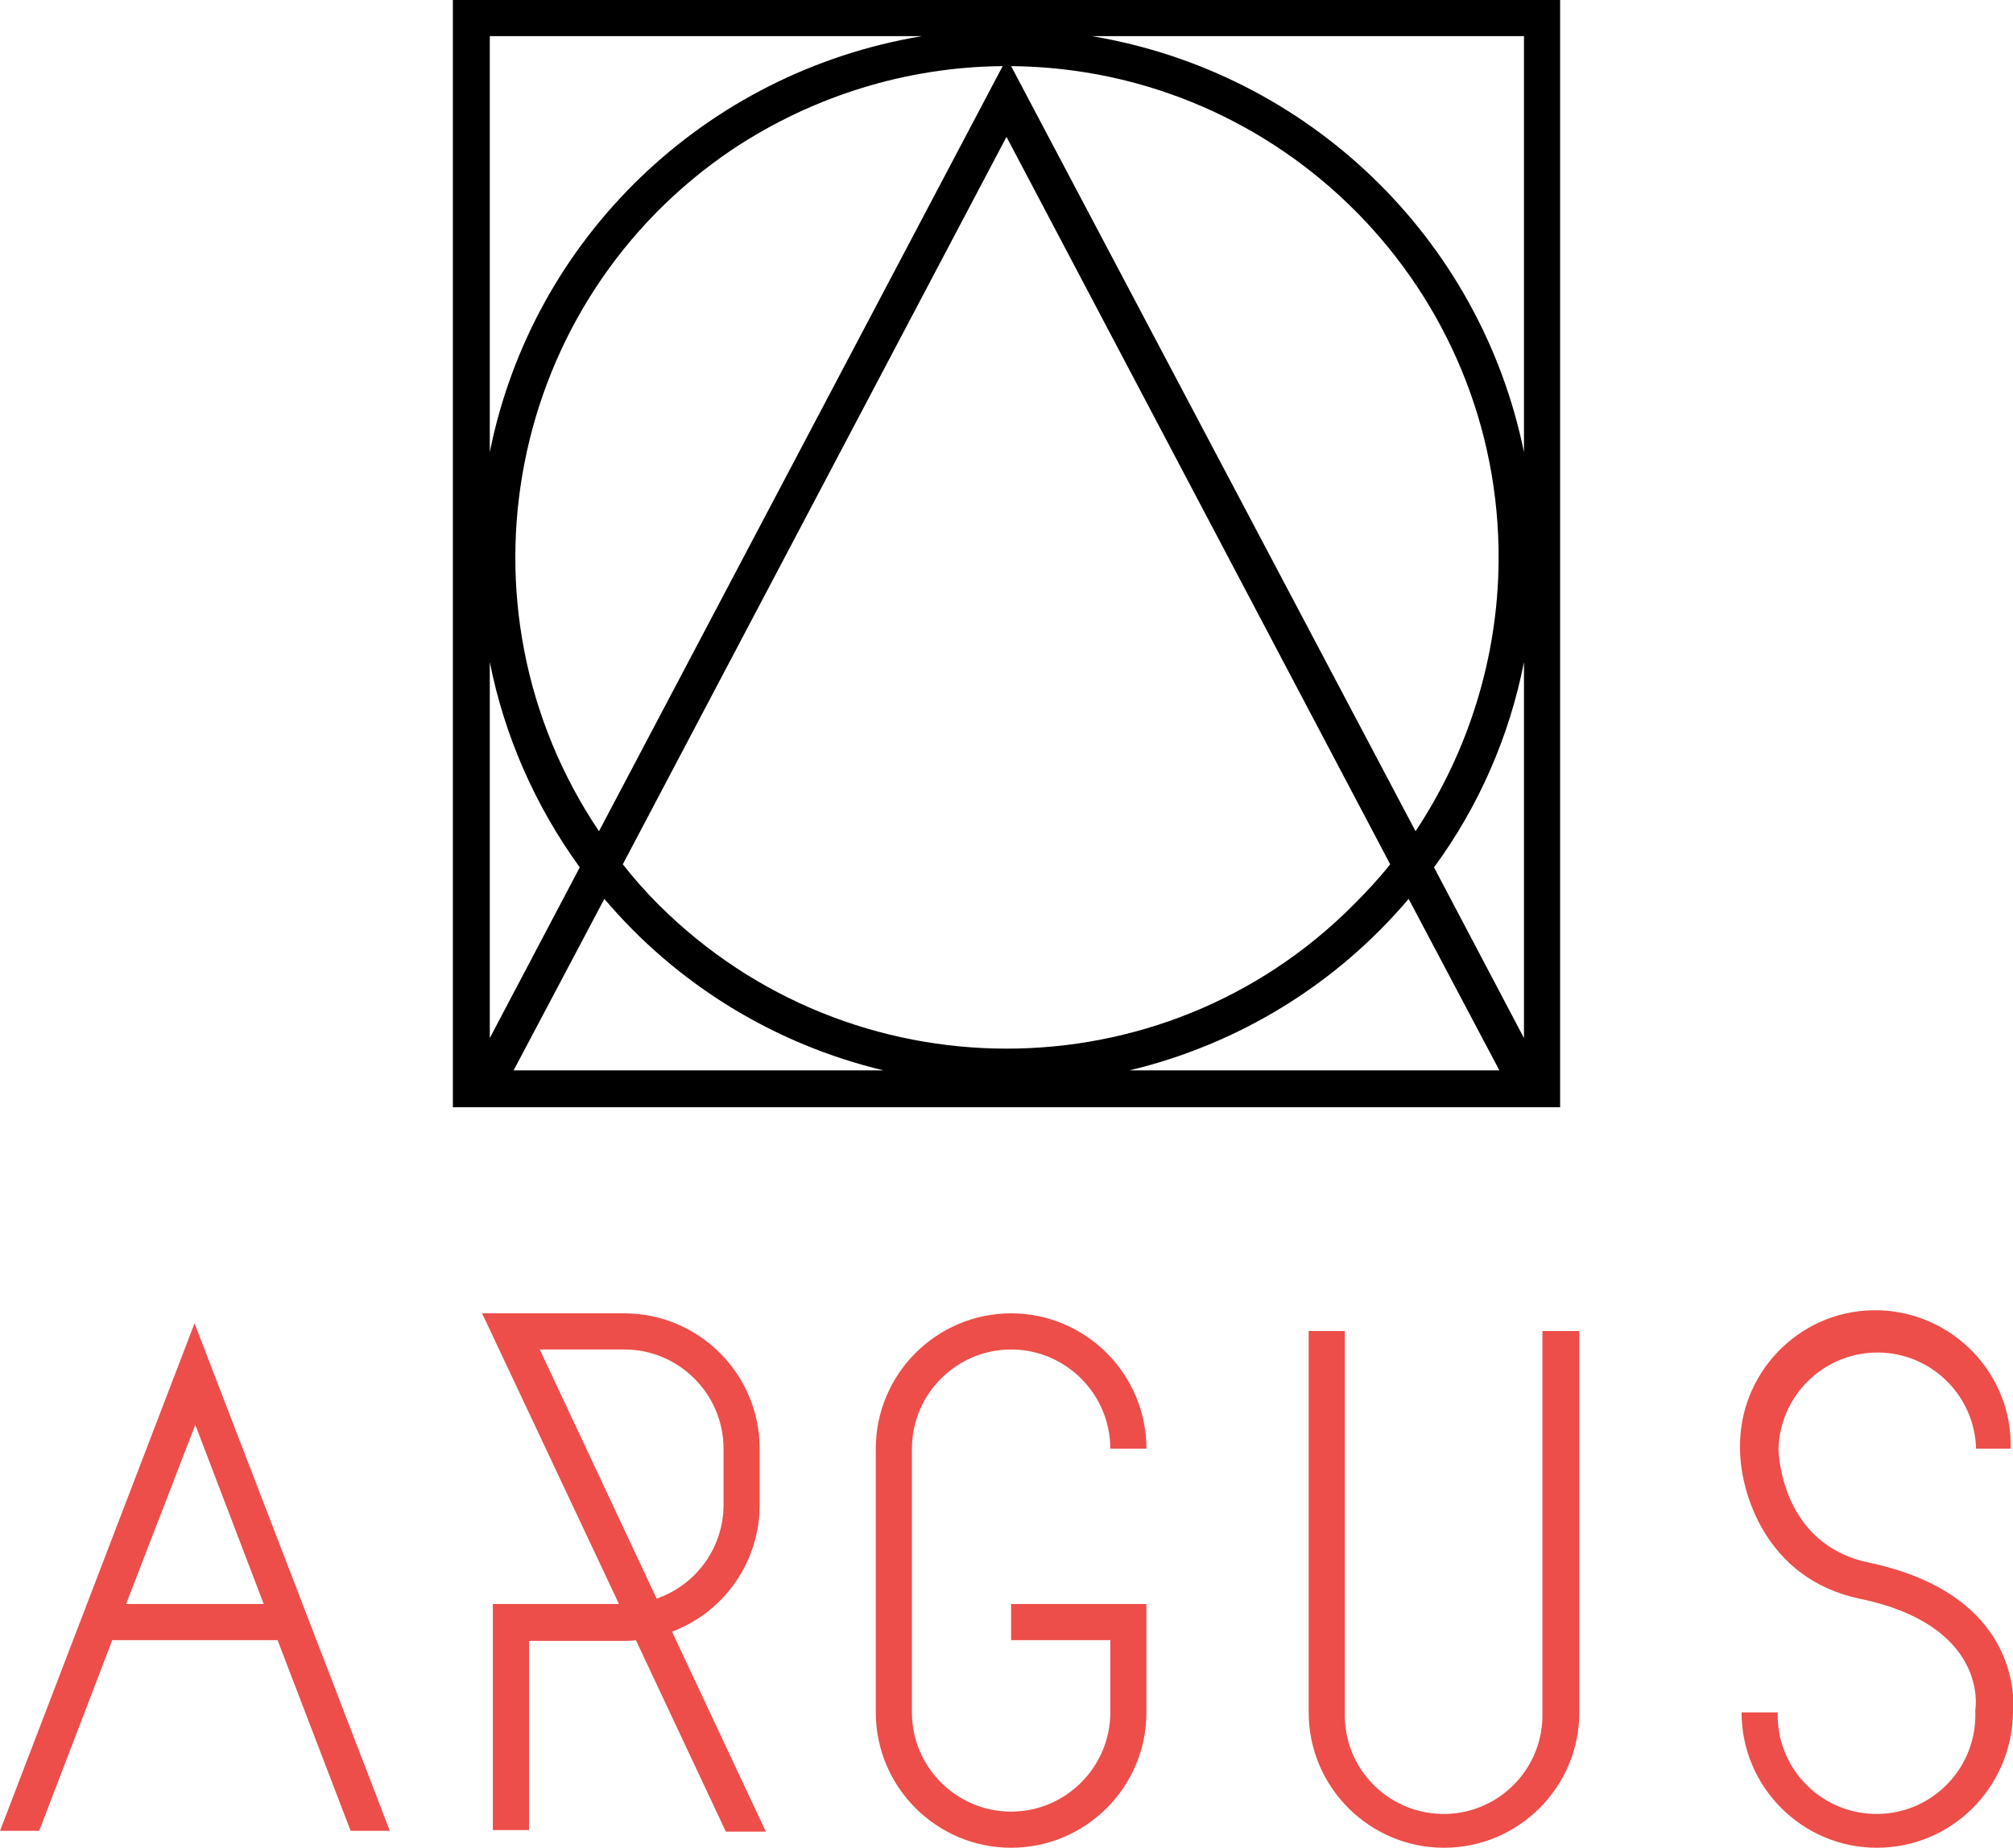
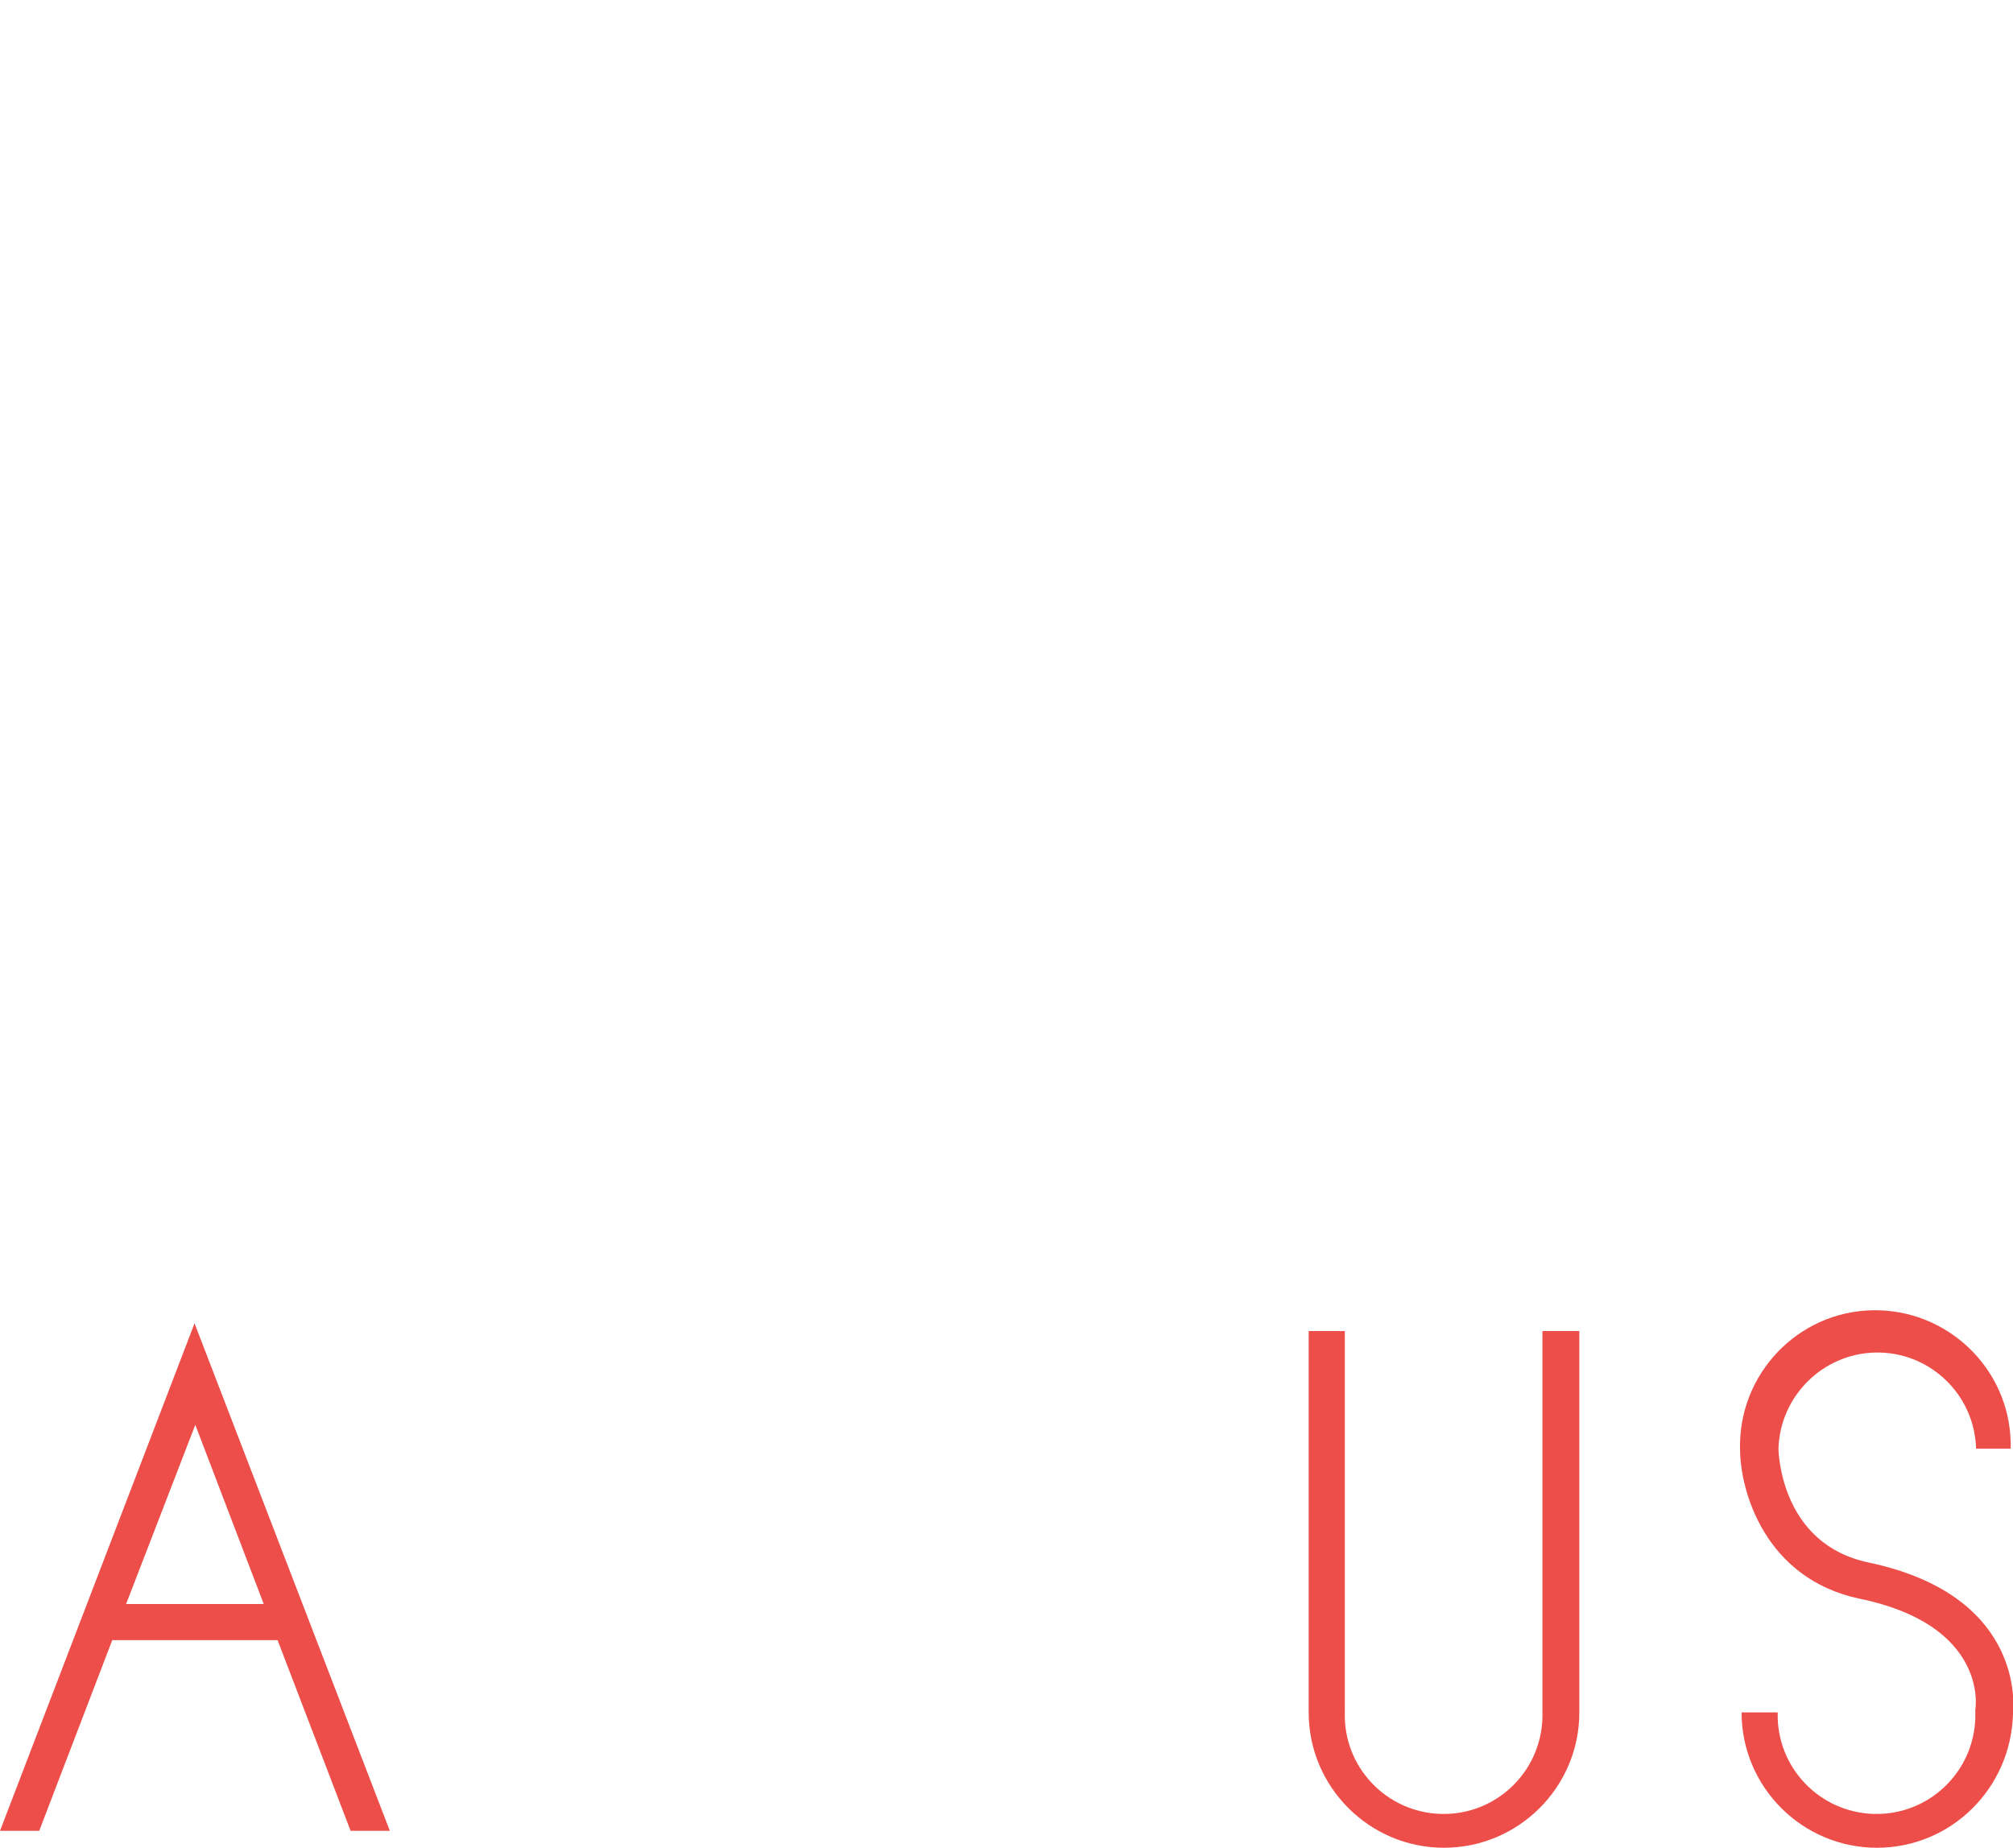
<svg xmlns="http://www.w3.org/2000/svg" version="1.1" id="Laag_1" x="0px" y="0px" viewBox="0 0 261.8 240.3" style="enable-background:new 0 0 261.8 240.3;" xml:space="preserve">
  <style type="text/css">
	.st0{fill:#ED4E49;}
</style>
  <g id="Laag_2_00000163767560636987367400000010483447473639809188_">
    <g id="Layer_1">
      <path class="st0" d="M187.8,240.3c-9.7,0-17.6-7.9-17.6-17.6v-49.6h4.7v49.6c-0.2,7.1,5.4,13,12.5,13.2c7.1,0.2,13-5.4,13.2-12.5    c0-0.2,0-0.5,0-0.7v-49.6h4.8v49.6C205.4,232.4,197.5,240.3,187.8,240.3z" />
-       <path class="st0" d="M131.5,240.3c-9.7,0-17.6-7.9-17.6-17.6v-34.3c0-9.7,7.9-17.6,17.6-17.6s17.6,7.9,17.6,17.6h-4.7    c0-7.1-5.8-12.9-12.9-12.9c-7.1,0-12.9,5.8-12.9,12.9v34.3c0,7.1,5.8,12.9,12.9,12.9c7.1,0,12.9-5.8,12.9-12.9v-9.4h-12.9v-4.7    h17.6v14.1C149.1,232.4,141.2,240.3,131.5,240.3z" />
      <path class="st0" d="M244.1,240.3c-9.7,0-17.6-7.9-17.6-17.6h4.7c-0.2,7.1,5.4,13,12.5,13.2c7.1,0.2,13-5.4,13.2-12.5    c0-0.2,0-0.5,0-0.7v-0.2v-0.2c0.1-0.4,1.5-11-15.1-14.4c-12.2-2.6-15.5-13.9-15.5-19.5c-0.2-9.7,7.5-17.8,17.2-18    c9.7-0.2,17.8,7.5,18,17.2c0,0.3,0,0.6,0,0.8H257c-0.2-7.1-6.1-12.7-13.2-12.5c-6.8,0.2-12.3,5.7-12.5,12.5    c0,0.5,0.3,12.4,11.7,14.8c19.5,4.1,19,17.6,18.8,19.6C261.6,232.5,253.8,240.3,244.1,240.3z" />
-       <path class="st0" d="M64.1,208.6v29.4h4.7v-24.6h12.4c0.5,0,1,0,1.5-0.1l11.7,24.9h5.2l-12.2-26c6.9-2.6,11.4-9.2,11.4-16.5v-7.3    c0-9.7-7.9-17.6-17.6-17.6H62.7l17.8,37.8L64.1,208.6z M70.2,175.5h11c7.1,0,12.9,5.8,12.9,12.9v7.3c0,5.5-3.5,10.4-8.7,12.2    L70.2,175.5z" />
      <path class="st0" d="M5.1,238.1l9.5-24.8h21.5l9.5,24.8h5.1l-25.4-66L0,238.1H5.1z M25.4,185.3l8.9,23.3H16.4L25.4,185.3z" />
-       <path d="M58.9,0v144h144V0H58.9z M63.7,4.7h56.2C91.7,9.4,69.3,30.9,63.7,58.8V4.7z M130.4,8.6l-52.5,99.5    C58.2,78.8,66,39.1,95.3,19.4C105.7,12.5,117.9,8.7,130.4,8.6z M63.7,86.1c1.9,9.6,5.9,18.7,11.7,26.7L63.7,135V86.1z M66.8,139.2    l11.8-22.3c9.4,11.1,22.1,18.9,36.3,22.3H66.8z M85.7,117.7c-1.7-1.7-3.3-3.5-4.7-5.3l49.9-94.6l49.9,94.6    c-1.5,1.9-3.1,3.6-4.8,5.3C151.2,142.6,110.7,142.6,85.7,117.7L85.7,117.7z M131.5,8.6c35.3,0.3,63.7,29.2,63.4,64.4    c-0.1,12.5-3.9,24.7-10.8,35.1L131.5,8.6z M146.9,139.2c14.2-3.4,26.9-11.2,36.3-22.3l11.8,22.3H146.9z M198.2,135l-11.7-22.2    c5.8-7.9,9.8-17,11.7-26.7V135z M198.2,58.8C192.5,30.9,170.1,9.4,142,4.7h56.2L198.2,58.8z" />
    </g>
  </g>
</svg>